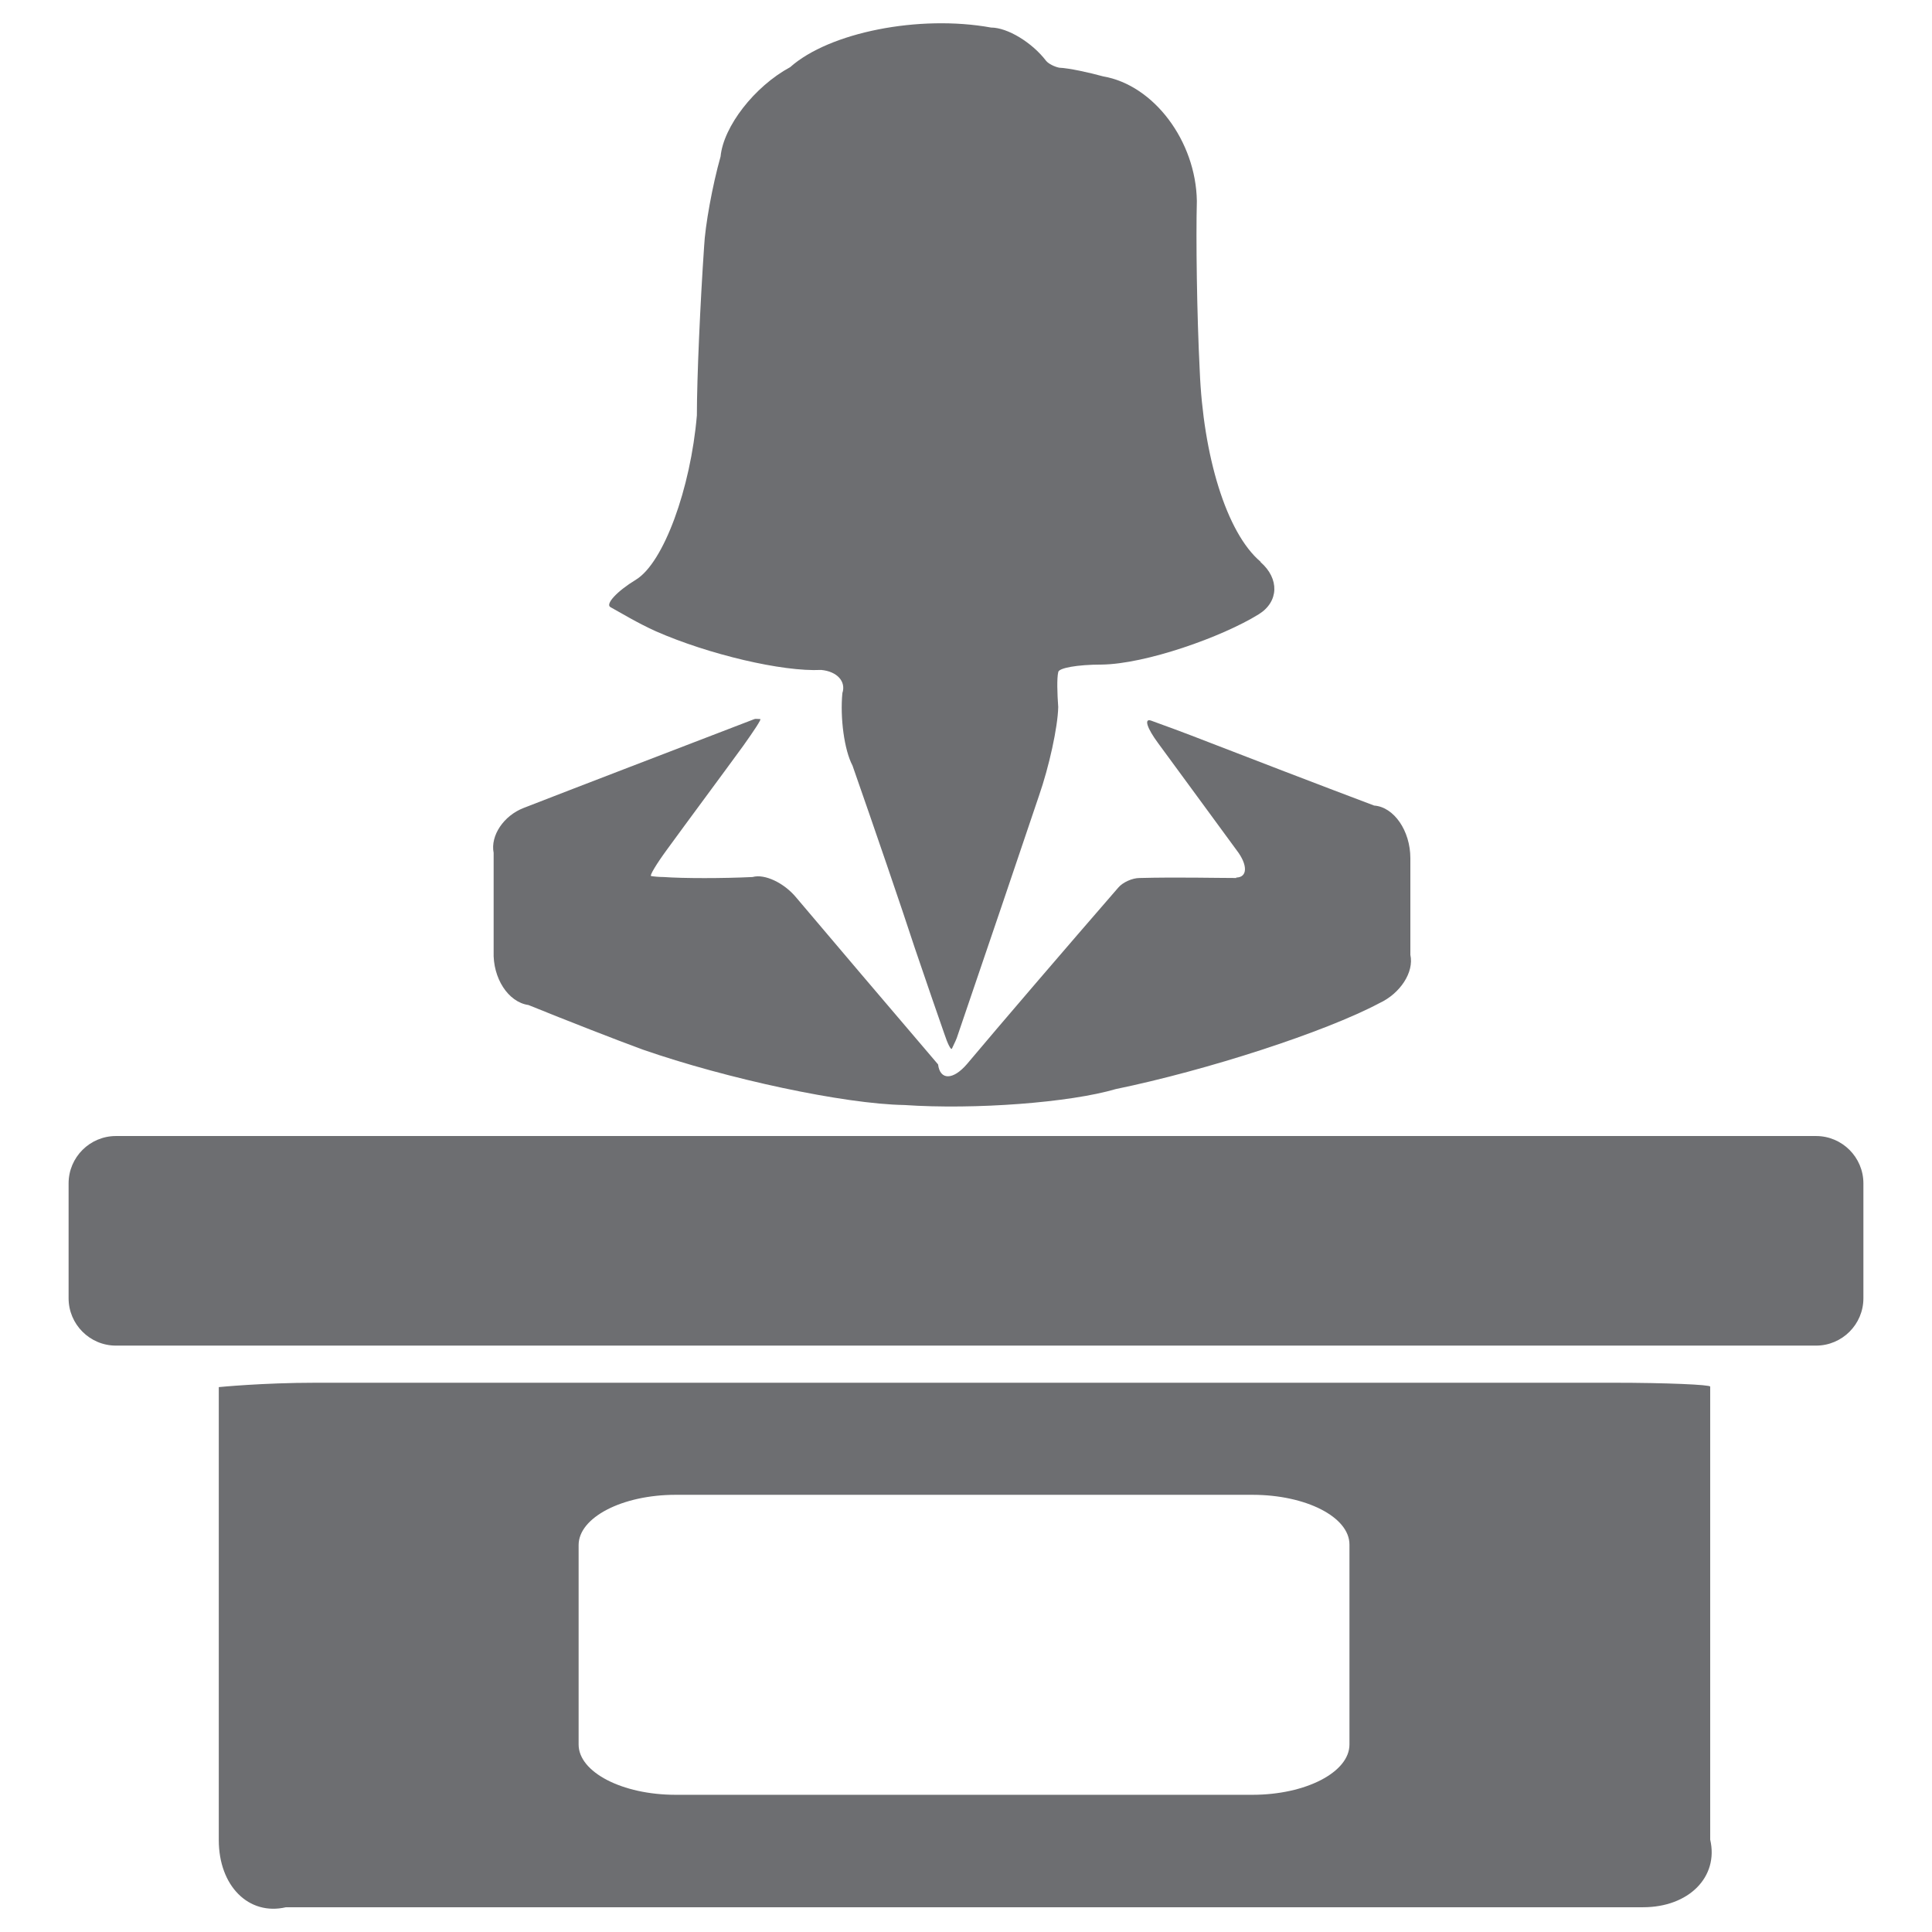
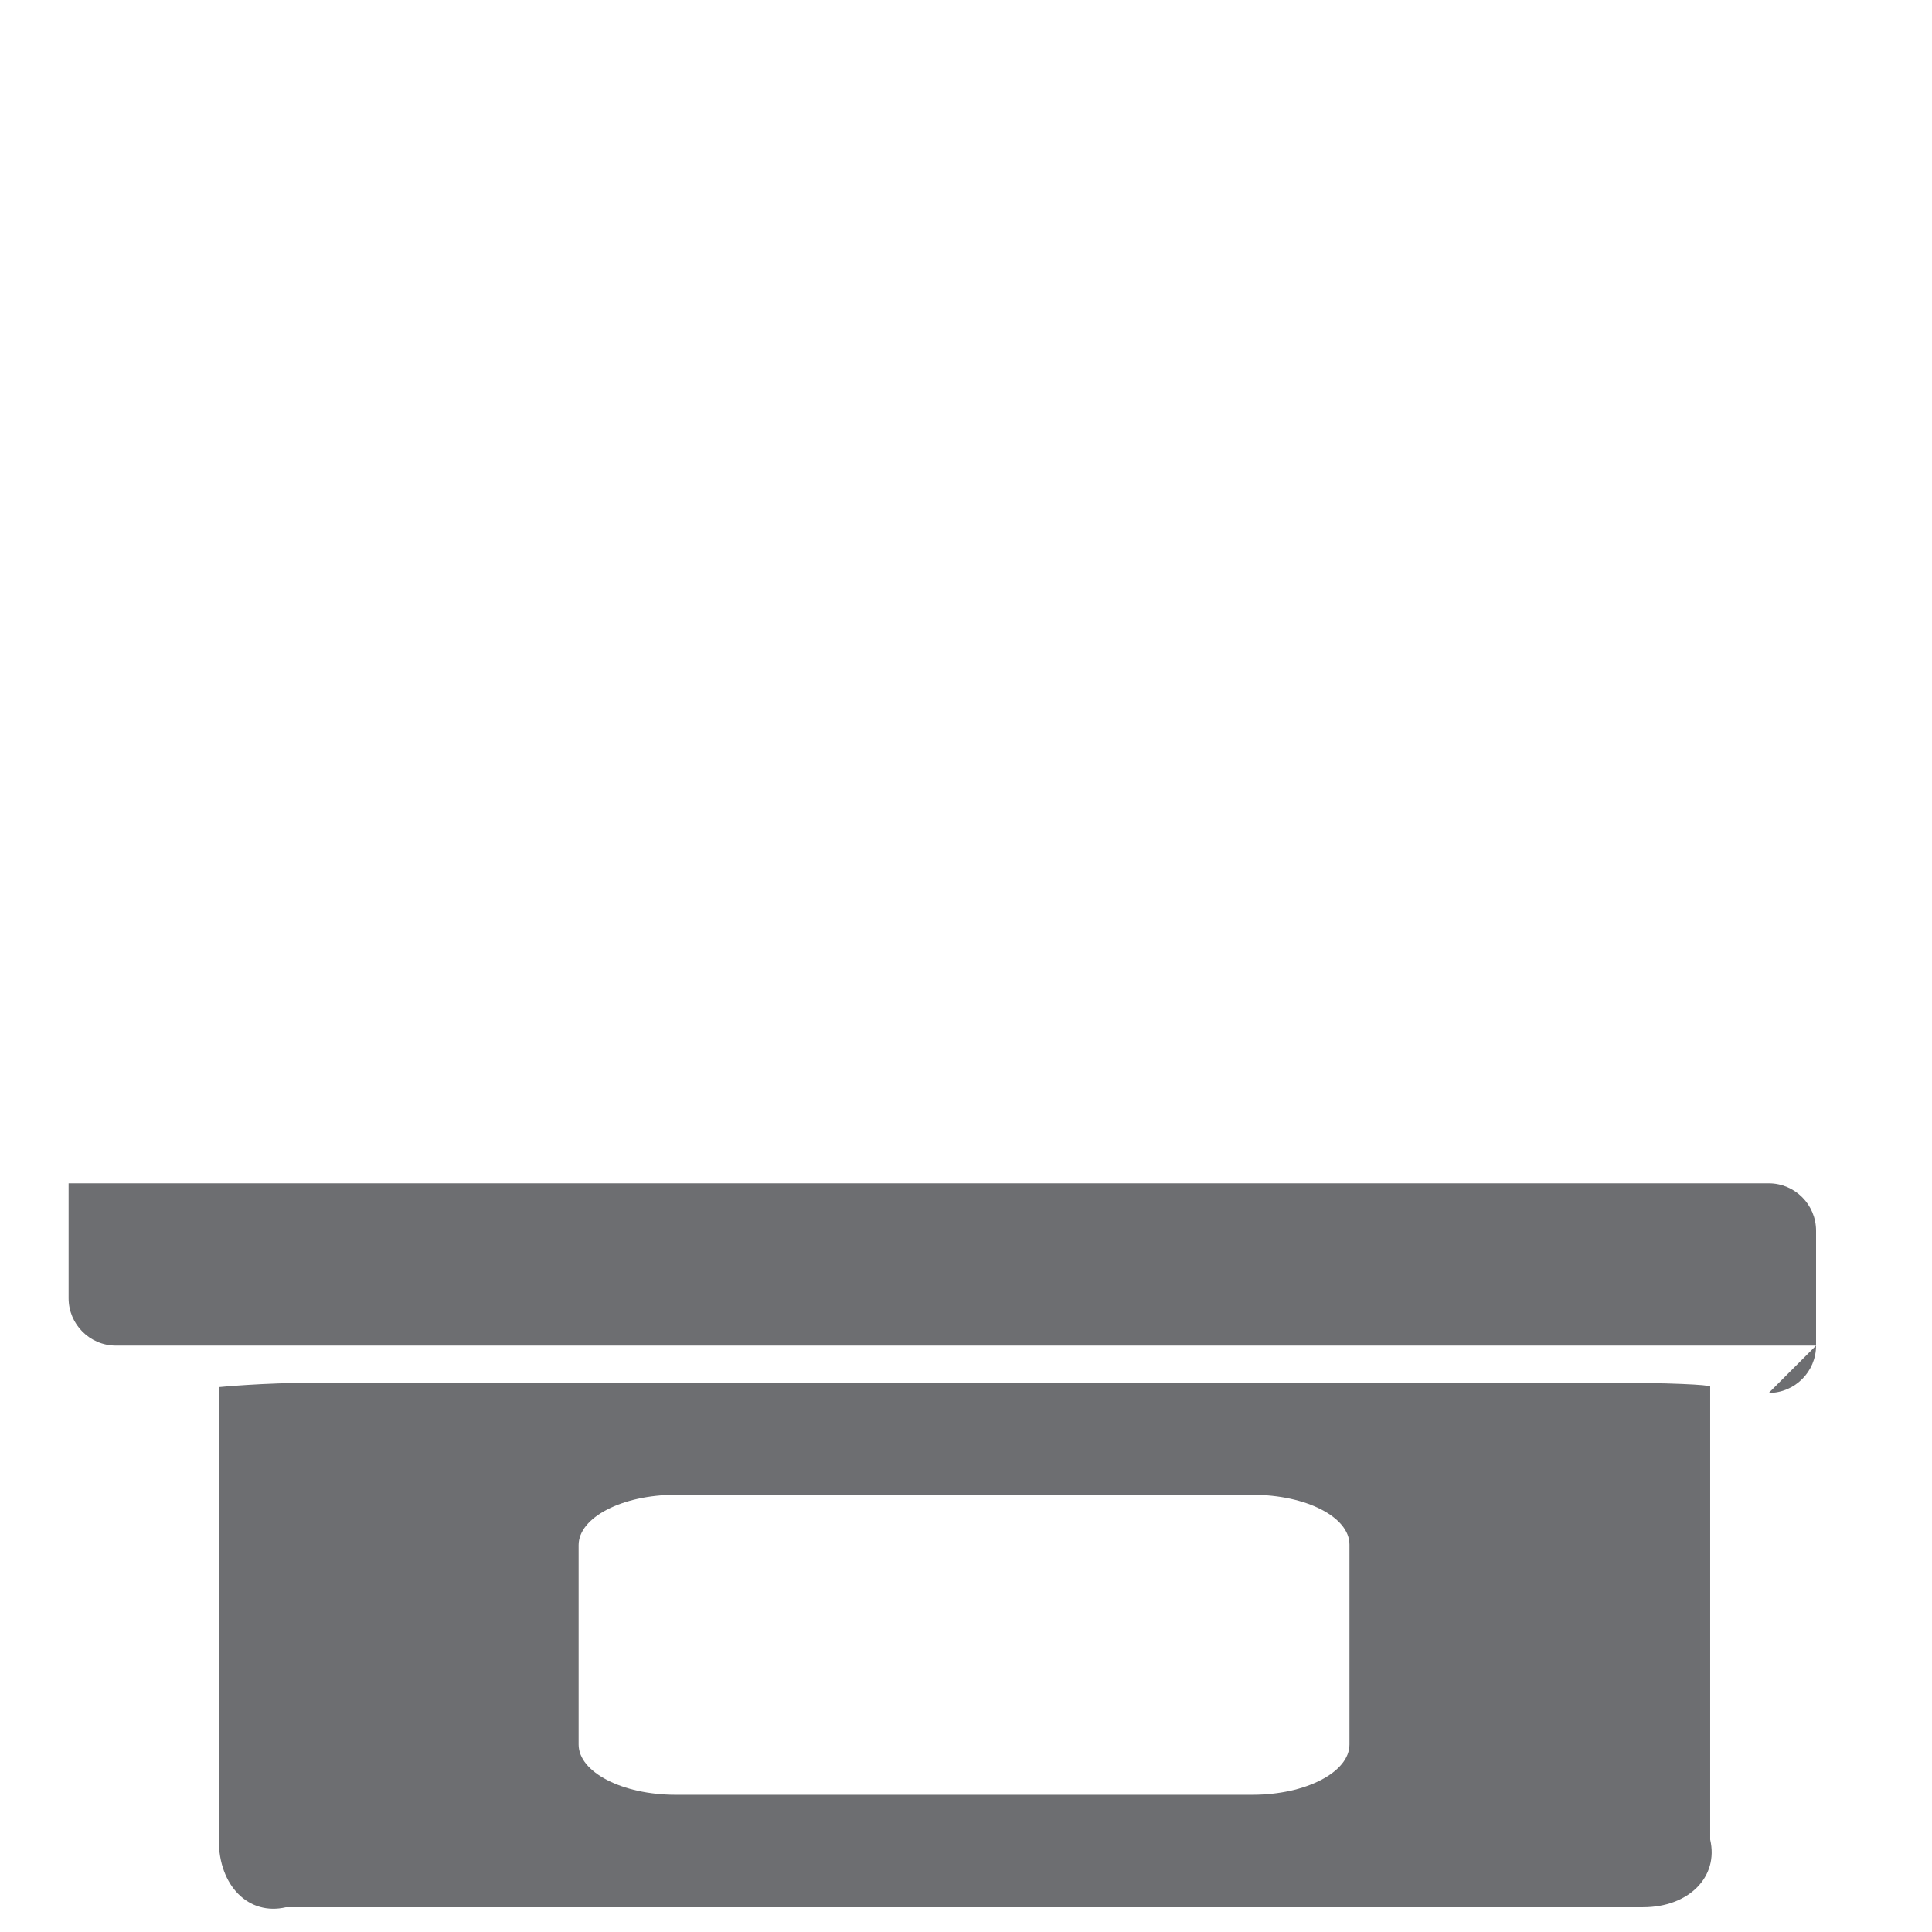
<svg xmlns="http://www.w3.org/2000/svg" id="Layer_1" data-name="Layer 1" viewBox="0 0 256 256">
  <defs>
    <style> .cls-1 { fill: #6d6e71; } </style>
  </defs>
  <path class="cls-1" d="M76.67,231.16c0,3.65,5.76,6.66,12.86,6.66h76.42c7.1,0,12.86-3.01,12.86-6.66v-26.5c0-3.65-5.76-6.59-12.86-6.59h-76.42c-7.1,0-12.86,3.01-12.86,6.66,0,0,0,26.43,0,26.43ZM28.99,183.8s5.76-.58,12.86-.58h171.9c7.1,0,12.86.26,12.86.51v60.03c1.15,4.93-2.82,8.96-8.9,8.96H37.89c-4.93,1.15-8.9-2.82-8.9-8.9v-60.03Z" />
-   <path class="cls-1" d="M167.04,74.49c2.5,2.18,2.43,5.25-.26,6.91-4.86,3.01-14.98,6.59-20.8,6.66-3.2,0-5.76.45-5.76,1.02-.19.77-.13,2.82,0,4.61-.06,2.69-1.22,7.94-2.56,11.78-2.37,7.04-7.23,21.38-10.88,32.06-.19.51-.45.96-.64,1.41-.13.26-.58-.64-1.02-1.98-.64-1.79-2.37-6.85-3.9-11.33-1.73-5.31-5.44-16.13-8.26-24.19-1.09-2.05-1.66-6.34-1.34-9.6.51-1.54-.7-2.88-2.82-3.07-5.12.26-14.91-2.05-21.89-5.12-2.43-1.09-4.74-2.5-6.02-3.2-.7-.38.77-2.05,3.39-3.65,3.65-2.24,7.23-12.03,8.06-21.76,0-4.93.45-14.98.96-22.4.13-2.69,1.09-8.06,2.18-11.9.38-3.97,4.48-9.28,9.22-11.84,5.18-4.61,17.09-6.98,26.62-5.25,2.18,0,5.44,1.98,7.3,4.42.32.38,1.09.77,1.73.9,1.34.06,3.97.64,5.82,1.15,6.72,1.15,12.29,8.58,12.42,16.51-.13,4.93,0,14.98.38,22.46.45,11.26,3.52,21.5,8.06,25.34" />
-   <path class="cls-1" d="M163.78,116.28c1.54,0,1.6-1.66.06-3.65-2.69-3.65-7.68-10.5-10.37-14.14-1.47-1.98-1.92-3.33-.96-3.01,1.28.45,4.74,1.73,7.68,2.88,4.8,1.86,14.59,5.63,21.89,8.38,2.62.19,4.8,3.33,4.8,6.98v12.8c.51,2.3-1.34,5.12-4.1,6.4-7.23,3.84-22.85,8.9-34.94,11.39-6.08,1.79-18.62,2.75-28.03,2.11-7.94-.13-23.49-3.46-34.69-7.36-3.33-1.22-10.05-3.84-15.1-5.89-2.69-.38-4.74-3.58-4.61-7.1v-13.06c-.45-2.3,1.34-4.93,3.97-5.95,6.72-2.62,20.42-7.87,30.59-11.78.19-.06.38,0,.77,0,.19,0-.83,1.54-2.24,3.52-2.56,3.52-7.55,10.24-10.11,13.76-1.41,1.92-2.37,3.52-2.11,3.52.32.06,1.02.13,1.66.13,2.56.19,7.87.19,11.78,0,1.6-.45,4.16.77,5.76,2.69,4.1,4.86,12.54,14.78,18.82,22.14.26,2.11,1.98,2.11,3.84-.06,4.35-5.18,13.31-15.62,20.03-23.36.58-.7,1.86-1.28,2.82-1.28,5.06-.13,10.05,0,12.86,0" />
-   <path class="cls-1" d="M240.64,178.3H15.36c-3.46,0-6.27-2.82-6.27-6.27v-15.23c0-3.46,2.82-6.27,6.27-6.27h225.28c3.46,0,6.27,2.82,6.27,6.27v15.23c0,3.46-2.82,6.27-6.27,6.27" />
+   <path class="cls-1" d="M240.64,178.3H15.36c-3.46,0-6.27-2.82-6.27-6.27v-15.23h225.28c3.46,0,6.27,2.82,6.27,6.27v15.23c0,3.46-2.82,6.27-6.27,6.27" />
</svg>